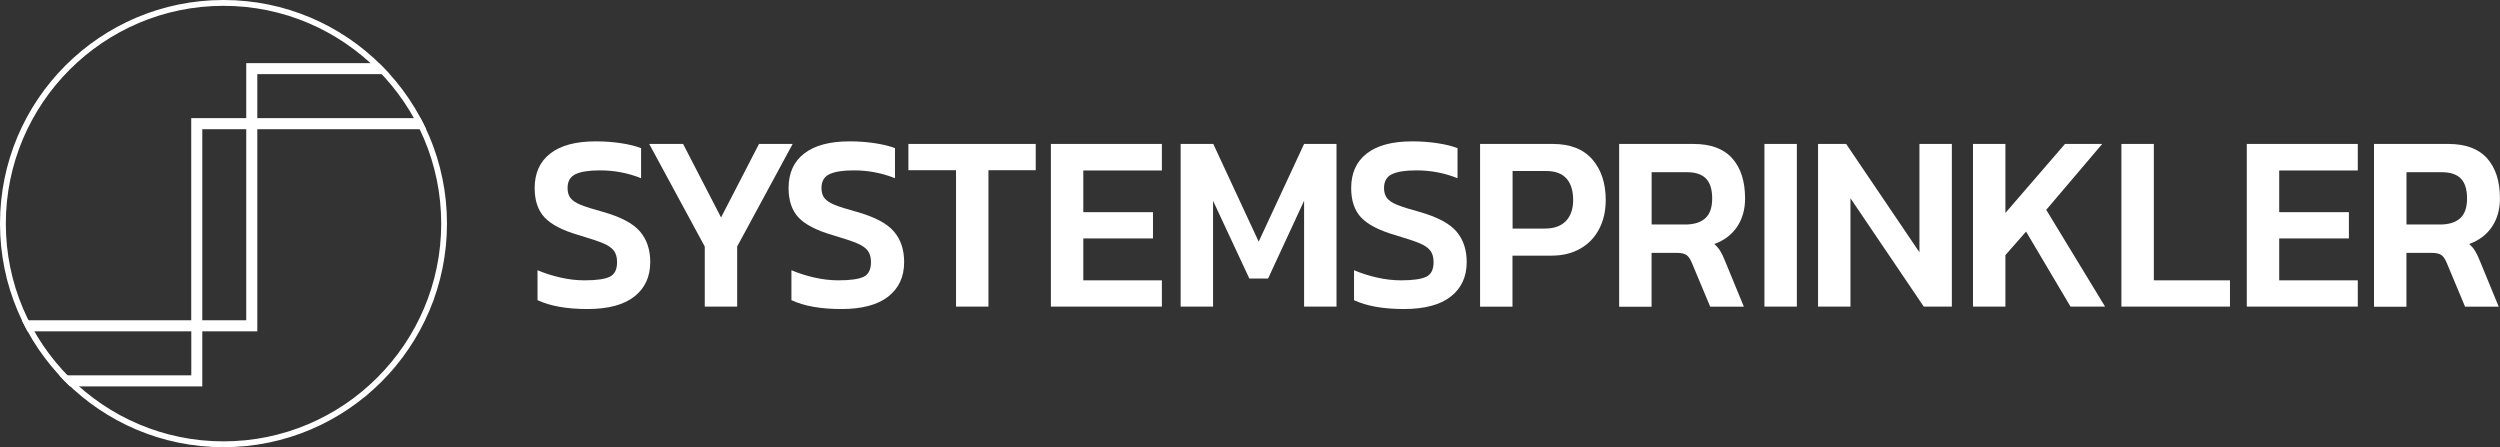
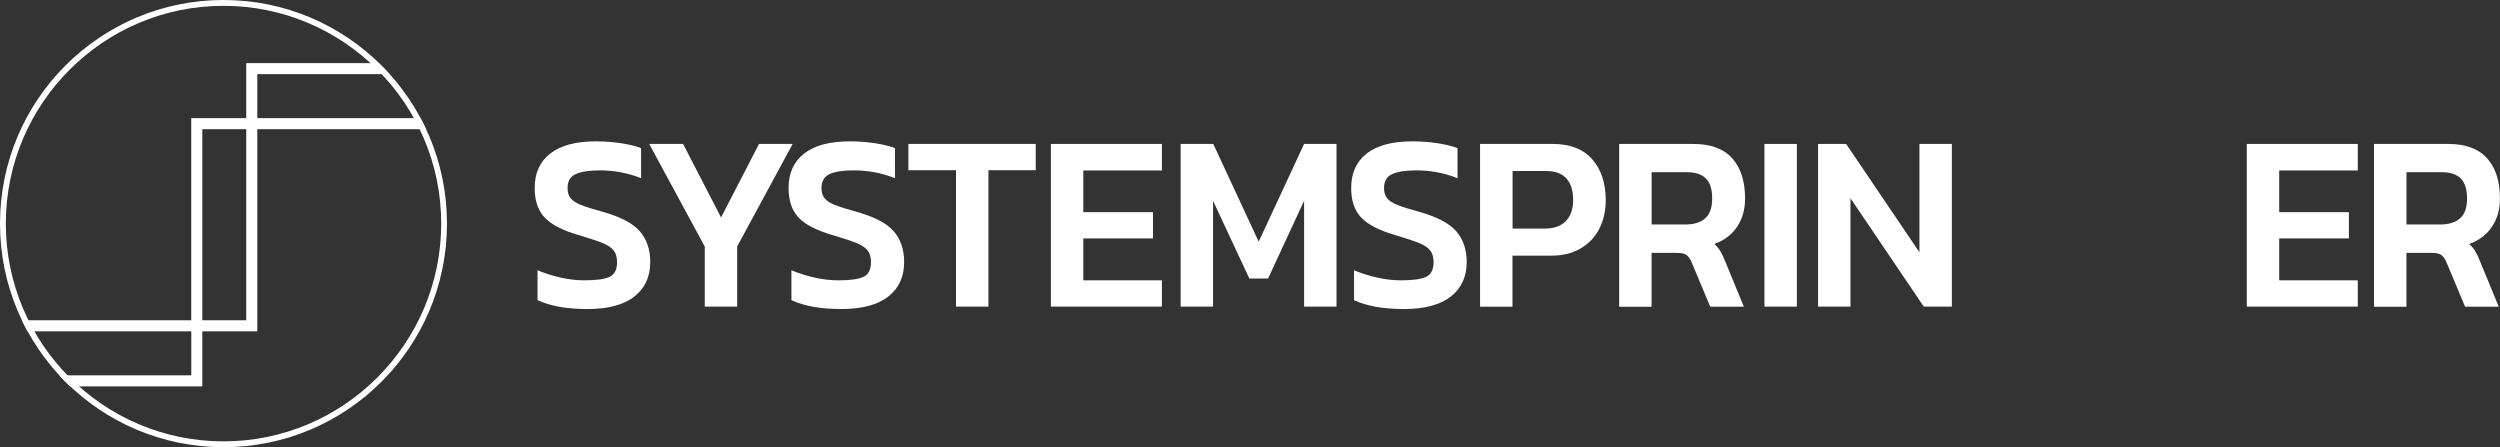
<svg xmlns="http://www.w3.org/2000/svg" id="Lager_1" data-name="Lager 1" viewBox="0 0 463.56 82.92">
  <rect x="0" y="0" width="463.56" height="82.92" fill="#333333" stroke="none" />
  <defs>
    <style>      .cls-1 {        fill: #fff;        stroke-width: 0px;      }    </style>
  </defs>
  <path class="cls-1" d="m99.67,55.68v-5.57c1.34.56,2.76,1.02,4.28,1.36,1.51.34,2.98.51,4.41.51,2.23,0,3.79-.22,4.7-.66.91-.44,1.36-1.34,1.36-2.72,0-.91-.21-1.62-.62-2.15-.42-.53-1.1-.99-2.05-1.38-.95-.39-2.44-.88-4.45-1.48-3-.87-5.11-1.97-6.33-3.28-1.22-1.31-1.83-3.12-1.83-5.43,0-2.78.96-4.92,2.9-6.42,1.93-1.5,4.74-2.25,8.42-2.25,1.66,0,3.24.12,4.74.35s2.72.54,3.67.91v5.57c-2.44-.97-4.97-1.45-7.62-1.45-2.02,0-3.53.23-4.52.7-1,.47-1.49,1.33-1.49,2.58,0,.78.19,1.41.56,1.87.37.47.99.88,1.87,1.24.88.36,2.23.79,4.08,1.29,3.33.94,5.63,2.15,6.9,3.63,1.28,1.48,1.92,3.38,1.92,5.69,0,2.72-.98,4.85-2.94,6.39-1.96,1.54-4.85,2.32-8.69,2.32s-6.92-.55-9.26-1.64Z" />
  <path class="cls-1" d="m130.67,45.7l-10.29-19.01h6.28l7.04,13.63,7.04-13.63h6.24l-10.29,19.01v11.15h-6.01v-11.15Z" />
  <path class="cls-1" d="m146.75,55.68v-5.57c1.34.56,2.76,1.02,4.28,1.36,1.51.34,2.98.51,4.41.51,2.23,0,3.79-.22,4.7-.66.91-.44,1.36-1.34,1.36-2.72,0-.91-.21-1.62-.62-2.15-.42-.53-1.1-.99-2.05-1.38-.95-.39-2.44-.88-4.45-1.48-3-.87-5.11-1.97-6.33-3.28-1.22-1.31-1.83-3.12-1.83-5.43,0-2.78.96-4.92,2.9-6.42,1.93-1.5,4.74-2.25,8.42-2.25,1.66,0,3.24.12,4.74.35s2.72.54,3.67.91v5.57c-2.44-.97-4.97-1.45-7.62-1.45-2.02,0-3.53.23-4.52.7-1,.47-1.49,1.33-1.49,2.58,0,.78.19,1.41.56,1.87.37.47.99.88,1.87,1.24.88.36,2.23.79,4.08,1.29,3.33.94,5.63,2.15,6.9,3.63,1.28,1.48,1.92,3.38,1.92,5.69,0,2.72-.98,4.85-2.94,6.39-1.96,1.54-4.85,2.32-8.69,2.32s-6.92-.55-9.26-1.64Z" />
  <path class="cls-1" d="m177.26,31.56h-8.82v-4.87h23.61v4.87h-8.77v25.29h-6.01v-25.29Z" />
  <path class="cls-1" d="m194.86,26.69h20.58v4.92h-14.57v7.73h12.92v4.87h-12.92v7.77h14.57v4.87h-20.58v-30.16Z" />
  <path class="cls-1" d="m218.91,26.69h6.06l8.42,18.12,8.42-18.12h6.01v30.16h-6.01v-19.62l-6.68,14.42h-3.47l-6.73-14.42v19.62h-6.01v-30.16Z" />
  <path class="cls-1" d="m251.07,55.68v-5.57c1.34.56,2.76,1.02,4.28,1.36,1.51.34,2.98.51,4.41.51,2.23,0,3.79-.22,4.7-.66.91-.44,1.36-1.34,1.36-2.72,0-.91-.21-1.62-.62-2.15-.42-.53-1.1-.99-2.05-1.38-.95-.39-2.44-.88-4.45-1.48-3-.87-5.11-1.97-6.33-3.28-1.22-1.31-1.83-3.12-1.83-5.43,0-2.78.96-4.92,2.89-6.42,1.93-1.5,4.74-2.25,8.42-2.25,1.66,0,3.24.12,4.74.35,1.5.23,2.72.54,3.67.91v5.57c-2.44-.97-4.97-1.45-7.62-1.45-2.02,0-3.53.23-4.52.7-1,.47-1.49,1.33-1.49,2.58,0,.78.19,1.41.56,1.87.37.47.99.88,1.87,1.24.88.36,2.23.79,4.08,1.29,3.33.94,5.63,2.15,6.9,3.63,1.28,1.48,1.92,3.38,1.92,5.69,0,2.72-.98,4.85-2.94,6.39-1.96,1.54-4.86,2.32-8.69,2.32s-6.92-.55-9.26-1.64Z" />
  <path class="cls-1" d="m274.45,26.69h13.45c3.24,0,5.69.95,7.35,2.86,1.66,1.91,2.49,4.42,2.49,7.54,0,2.03-.41,3.83-1.23,5.39-.82,1.56-1.98,2.77-3.5,3.63-1.51.86-3.28,1.29-5.3,1.29h-7.26v9.46h-6.01v-30.16Zm12.03,15.69c1.69,0,2.98-.47,3.88-1.4.89-.94,1.34-2.23,1.34-3.89,0-1.75-.42-3.08-1.25-4s-2.08-1.38-3.74-1.38h-6.24v10.68h6.01Z" />
  <path class="cls-1" d="m300.25,26.69h13.76c3.21,0,5.6.89,7.19,2.67,1.59,1.78,2.38,4.26,2.38,7.45,0,2.03-.5,3.78-1.49,5.25s-2.4,2.53-4.21,3.18c.45.41.81.83,1.09,1.29.28.45.59,1.08.91,1.9l3.47,8.43h-6.24l-3.39-8.1c-.3-.72-.63-1.21-1-1.47-.37-.26-.96-.4-1.76-.4h-4.72v9.98h-6.01v-30.16Zm12.2,14.94c1.63,0,2.88-.38,3.74-1.15.86-.76,1.29-1.99,1.29-3.68s-.39-2.92-1.16-3.7c-.77-.78-1.95-1.17-3.52-1.17h-6.55v9.69h6.19Z" />
  <path class="cls-1" d="m327.17,26.69h6.01v30.16h-6.01v-30.16Z" />
  <path class="cls-1" d="m337.11,26.69h5.21l13.59,20.09v-20.09h6.01v30.16h-5.21l-13.59-20.09v20.09h-6.01v-30.16Z" />
-   <path class="cls-1" d="m365.84,26.69h6.01v12.79l11.05-12.79h6.9l-10.38,12.22,10.91,17.94h-6.41l-8.24-13.91-3.83,4.36v9.55h-6.01v-30.16Z" />
-   <path class="cls-1" d="m393.36,26.69h6.01v25.29h14.12v4.87h-20.13v-30.16Z" />
  <path class="cls-1" d="m416.61,26.69h20.58v4.92h-14.57v7.73h12.92v4.87h-12.92v7.77h14.57v4.87h-20.58v-30.16Z" />
  <path class="cls-1" d="m440.22,26.69h13.76c3.21,0,5.6.89,7.19,2.67,1.59,1.78,2.38,4.26,2.38,7.45,0,2.03-.5,3.78-1.49,5.25s-2.4,2.53-4.21,3.18c.45.41.81.83,1.09,1.29.28.45.59,1.08.91,1.9l3.47,8.43h-6.24l-3.39-8.1c-.3-.72-.63-1.21-1-1.47-.37-.26-.96-.4-1.76-.4h-4.72v9.98h-6.01v-30.16Zm12.2,14.94c1.63,0,2.88-.38,3.74-1.15.86-.76,1.29-1.99,1.29-3.68s-.39-2.92-1.16-3.7c-.77-.78-1.95-1.17-3.52-1.17h-6.55v9.69h6.19Z" />
  <g>
    <path class="cls-1" d="m1.64,53.03c-.21-.72-.39-1.45-.56-2.18.17.73.36,1.46.56,2.18Z" />
    <path class="cls-1" d="m72.99,14.63c-.25-.29-.51-.58-.76-.87.26.29.51.58.76.87Z" />
    <path class="cls-1" d="m1.69,53.18c.09.3.18.6.27.9-.09-.3-.19-.6-.27-.9Z" />
    <path class="cls-1" d="m.59,48.33c-.04-.24-.08-.48-.11-.72.04.24.07.48.11.72Z" />
    <path class="cls-1" d="m.65,48.7c.05.26.1.53.15.79-.05-.26-.1-.53-.15-.79Z" />
    <path class="cls-1" d="m1.07,50.8c-.08-.34-.15-.68-.22-1.02.07.34.14.68.22,1.02Z" />
    <path class="cls-1" d="m.42,47.19c-.03-.23-.06-.46-.09-.69.03.23.06.46.09.69Z" />
    <path class="cls-1" d="m5.78,62.63c.18.3.36.61.55.91-.19-.3-.37-.6-.55-.91Z" />
    <path class="cls-1" d="m2.68,56.17c-.1-.26-.2-.53-.29-.8.09.27.19.53.29.8Z" />
    <path class="cls-1" d="m47.71.56c.18.03.35.06.53.08-.17-.03-.35-.06-.53-.08Z" />
    <path class="cls-1" d="m7.79,65.71c.23.32.47.64.71.96-.24-.32-.48-.63-.71-.96Z" />
    <path class="cls-1" d="m6.41,63.66c.44.69.9,1.38,1.38,2.04-.48-.67-.94-1.35-1.38-2.04Z" />
    <path class="cls-1" d="m3.54,58.27c-.12-.28-.25-.57-.36-.85.12.29.24.57.36.85Z" />
    <path class="cls-1" d="m3.09,57.21c-.11-.27-.22-.54-.32-.81.1.27.21.54.32.81Z" />
    <path class="cls-1" d="m.06,43.06c0,.26.02.51.03.76-.01-.25-.02-.51-.03-.76Z" />
    <path class="cls-1" d="m.03,41.55c0,.38,0,.76.02,1.14-.01-.38-.02-.76-.02-1.14Z" />
    <path class="cls-1" d="m.17,44.95c-.02-.23-.03-.47-.05-.7.02.23.03.47.05.7Z" />
    <path class="cls-1" d="m.21,45.39c.02.23.04.46.07.68-.02-.23-.05-.46-.07-.68Z" />
    <path class="cls-1" d="m12.97,71.65h24.54v-10.21h10.2V23.96h31.3c-.67-1.43-1.42-2.82-2.25-4.16.43.69.83,1.39,1.22,2.11h-30.27v-8.16h24.51c-.64-.71-1.3-1.39-1.98-2.05h-24.58v10.21h-10.2v37.48H4.06c-.15-.32-.31-.65-.45-.98.62,1.4,1.32,2.75,2.08,4.06-.2-.34-.39-.68-.58-1.03h30.36v8.16H10.96c2.15,2.34,4.56,4.43,7.2,6.23-1.84-1.25-3.57-2.65-5.18-4.18Zm24.54-47.69h8.15v35.43h-8.15V23.96Z" />
    <path class="cls-1" d="m9.33,67.72c.52.64,1.07,1.27,1.63,1.88-.56-.61-1.1-1.24-1.63-1.88Z" />
    <path class="cls-1" d="m8.58,66.77c.23.3.47.6.71.9-.24-.3-.48-.59-.71-.9Z" />
    <path class="cls-1" d="m2.03,54.31c.09.27.18.55.27.82-.09-.27-.19-.55-.27-.82Z" />
    <path class="cls-1" d="m63.45,6.4c.22.14.43.28.65.42-.22-.14-.43-.28-.65-.42Z" />
    <path class="cls-1" d="m64.27,6.92c.22.15.44.29.66.44-.22-.15-.44-.3-.66-.44Z" />
    <path class="cls-1" d="m65.07,7.46c.22.15.44.31.66.47-.22-.16-.44-.31-.66-.47Z" />
    <path class="cls-1" d="m62.62,5.89c.22.13.43.26.65.39-.21-.13-.43-.26-.65-.39Z" />
    <path class="cls-1" d="m65.86,8.02c.22.16.44.33.66.49-.22-.17-.44-.33-.66-.49Z" />
    <path class="cls-1" d="m61.78,5.4c.21.12.43.24.64.37-.21-.12-.43-.25-.64-.37Z" />
    <path class="cls-1" d="m68.12,9.8c.23.19.45.39.68.58-.22-.2-.45-.39-.68-.58Z" />
    <path class="cls-1" d="m68.85,10.42c.23.2.46.41.68.61-.23-.21-.45-.41-.68-.61Z" />
    <path class="cls-1" d="m69.56,11.06c.23.21.46.43.69.65-.23-.22-.46-.44-.69-.65Z" />
    <path class="cls-1" d="m60.92,4.93c.21.11.42.23.63.35-.21-.12-.42-.23-.63-.35Z" />
    <path class="cls-1" d="m66.63,8.6c.22.17.45.35.67.52-.22-.18-.44-.35-.67-.52Z" />
    <path class="cls-1" d="m67.38,9.19c.23.18.45.36.67.55-.22-.19-.45-.37-.67-.55Z" />
    <path class="cls-1" d="m54.58,2.21c.2.07.39.13.59.2-.2-.07-.39-.14-.59-.2Z" />
    <path class="cls-1" d="m60.06,4.48c.21.11.42.21.63.32-.21-.11-.42-.22-.63-.32Z" />
    <path class="cls-1" d="m51.7,1.36c.19.05.38.1.56.15-.19-.05-.38-.1-.56-.15Z" />
    <path class="cls-1" d="m53.63,1.9c.19.06.39.12.58.18-.19-.06-.39-.12-.58-.18Z" />
    <path class="cls-1" d="m52.67,1.62c.19.05.38.11.57.17-.19-.06-.38-.11-.57-.17Z" />
    <path class="cls-1" d="m50.71,1.13c.19.04.37.09.56.13-.18-.04-.37-.09-.56-.13Z" />
    <path class="cls-1" d="m49.72.91c.18.04.36.08.55.12-.18-.04-.36-.08-.55-.12Z" />
    <path class="cls-1" d="m48.72.72c.18.03.36.07.54.1-.18-.03-.36-.07-.54-.1Z" />
    <path class="cls-1" d="m59.17,4.05c.21.1.42.2.62.3-.21-.1-.41-.2-.62-.3Z" />
    <path class="cls-1" d="m58.28,3.64c.21.09.41.19.62.28-.2-.1-.41-.19-.62-.28Z" />
    <path class="cls-1" d="m57.37,3.25c.2.09.41.17.61.26-.2-.09-.41-.18-.61-.26Z" />
-     <path class="cls-1" d="m55.52,2.54c.2.07.4.15.6.22-.2-.07-.4-.15-.6-.22Z" />
    <path class="cls-1" d="m56.45,2.88c.2.08.4.16.6.24-.2-.08-.4-.16-.6-.24Z" />
    <path class="cls-1" d="m68.6,72.9c-.5.43-1.01.86-1.54,1.27.52-.41,1.03-.83,1.54-1.27Z" />
    <path class="cls-1" d="m79.26,58.62c-.55,1.22-1.16,2.42-1.83,3.57.67-1.16,1.28-2.35,1.83-3.57Z" />
    <path class="cls-1" d="m80.05,56.76c-.25.63-.51,1.25-.79,1.86.28-.61.54-1.23.79-1.86Z" />
    <path class="cls-1" d="m80.74,54.85c-.22.64-.45,1.28-.7,1.9.25-.63.48-1.26.7-1.9Z" />
    <path class="cls-1" d="m79.01,23.96c.16.33.31.66.45,1-.15-.34-.3-.67-.45-1Z" />
    <path class="cls-1" d="m81.35,52.9c-.19.66-.39,1.31-.61,1.95.22-.64.42-1.29.61-1.95Z" />
    <path class="cls-1" d="m77.43,62.19c-.33.58-.68,1.15-1.04,1.71.36-.56.71-1.13,1.04-1.71Z" />
    <path class="cls-1" d="m65.47,75.36c-.54.39-1.09.76-1.65,1.12.56-.36,1.11-.73,1.65-1.12Z" />
    <path class="cls-1" d="m79.9,25.99c-.14-.34-.28-.67-.42-1.01.15.33.29.67.42,1.01Z" />
    <path class="cls-1" d="m75.28,65.55c-.58.81-1.18,1.6-1.82,2.37.63-.77,1.24-1.56,1.82-2.37Z" />
    <path class="cls-1" d="m73.46,67.93c-.42.51-.86,1.01-1.3,1.5.45-.49.88-.99,1.3-1.5Z" />
    <path class="cls-1" d="m70.07,71.56c.48-.46.95-.93,1.41-1.41-.46.48-.93.95-1.41,1.41Z" />
    <path class="cls-1" d="m82.89,40.07c0-.26-.02-.51-.03-.77.01.26.02.51.03.77Z" />
    <path class="cls-1" d="m82.75,37.77c-.02-.23-.04-.47-.07-.7.03.23.05.47.07.7Z" />
    <path class="cls-1" d="m82.54,35.95c.03.24.06.47.09.71-.03-.24-.06-.48-.09-.71Z" />
    <path class="cls-1" d="m82.92,41.55c0-.38,0-.75-.02-1.13.01.37.02.75.02,1.13Z" />
    <path class="cls-1" d="m82.8,44.74c.08-1.05.12-2.12.12-3.19,0,1.07-.04,2.14-.12,3.19Z" />
    <path class="cls-1" d="m82.79,38.18c.02.24.03.47.05.71-.02-.24-.03-.47-.05-.71Z" />
    <path class="cls-1" d="m82.32,34.49c-.05-.27-.1-.54-.15-.8.05.27.1.53.15.8Z" />
    <path class="cls-1" d="m82.44,47.87c-.1.69-.23,1.37-.36,2.04.14-.67.26-1.36.36-2.04Z" />
    <path class="cls-1" d="m81.93,32.51c.07.3.13.61.19.91-.06-.31-.13-.61-.19-.91Z" />
    <path class="cls-1" d="m82.8,44.74c-.05.7-.12,1.4-.21,2.09.09-.69.16-1.39.21-2.09Z" />
    <path class="cls-1" d="m82.38,34.83c.04.25.08.5.11.75-.04-.25-.07-.5-.11-.75Z" />
    <path class="cls-1" d="m79.9,26c.83,2.05,1.5,4.18,2,6.37-.5-2.19-1.17-4.32-2-6.37Z" />
    <path class="cls-1" d="m76.67,19.64c-.18-.29-.36-.57-.55-.86.19.28.37.57.55.86Z" />
    <path class="cls-1" d="m18.21,75.87c.22.15.45.3.67.45-.23-.15-.45-.29-.67-.45Z" />
    <path class="cls-1" d="m74.6,16.63c-.23-.31-.47-.61-.7-.91.24.3.47.6.7.91Z" />
    <path class="cls-1" d="m75.35,17.65c-.24-.34-.48-.68-.73-1.01.25.33.49.67.73,1.01Z" />
    <path class="cls-1" d="m73.76,15.56c-.21-.25-.41-.51-.62-.76.21.25.42.5.62.76Z" />
    <path class="cls-1" d="m76.01,18.62c-.22-.33-.44-.65-.66-.97.22.32.44.64.66.97Z" />
    <path class="cls-1" d="m20.71,77.44c.19.11.38.22.58.33-.19-.11-.39-.22-.58-.33Z" />
-     <path class="cls-1" d="m21.56,77.92c.19.1.37.2.56.3-.19-.1-.38-.2-.56-.3Z" />
+     <path class="cls-1" d="m21.56,77.92Z" />
    <path class="cls-1" d="m22.44,78.39c.18.09.37.19.55.28-.18-.09-.37-.18-.55-.28Z" />
    <path class="cls-1" d="m23.32,78.83c.18.09.36.17.54.26-.18-.09-.36-.17-.54-.26Z" />
    <path class="cls-1" d="m19.86,76.93c.2.12.4.24.6.36-.2-.12-.4-.24-.6-.36Z" />
    <path class="cls-1" d="m19.03,76.41c.21.13.42.26.63.39-.21-.13-.42-.26-.63-.39Z" />
    <path class="cls-1" d="m24.21,79.25c.18.08.36.16.54.24-.18-.08-.36-.16-.54-.24Z" />
    <path class="cls-1" d="m41.44,1.08c22.26,0,40.37,18.12,40.37,40.38s-18.11,40.38-40.37,40.38S1.08,63.73,1.08,41.46,19.19,1.08,41.44,1.08m0-1.08C18.56,0,0,18.56,0,41.46s18.56,41.46,41.44,41.46,41.44-18.56,41.44-41.46S64.33,0,41.44,0h0Z" />
  </g>
</svg>